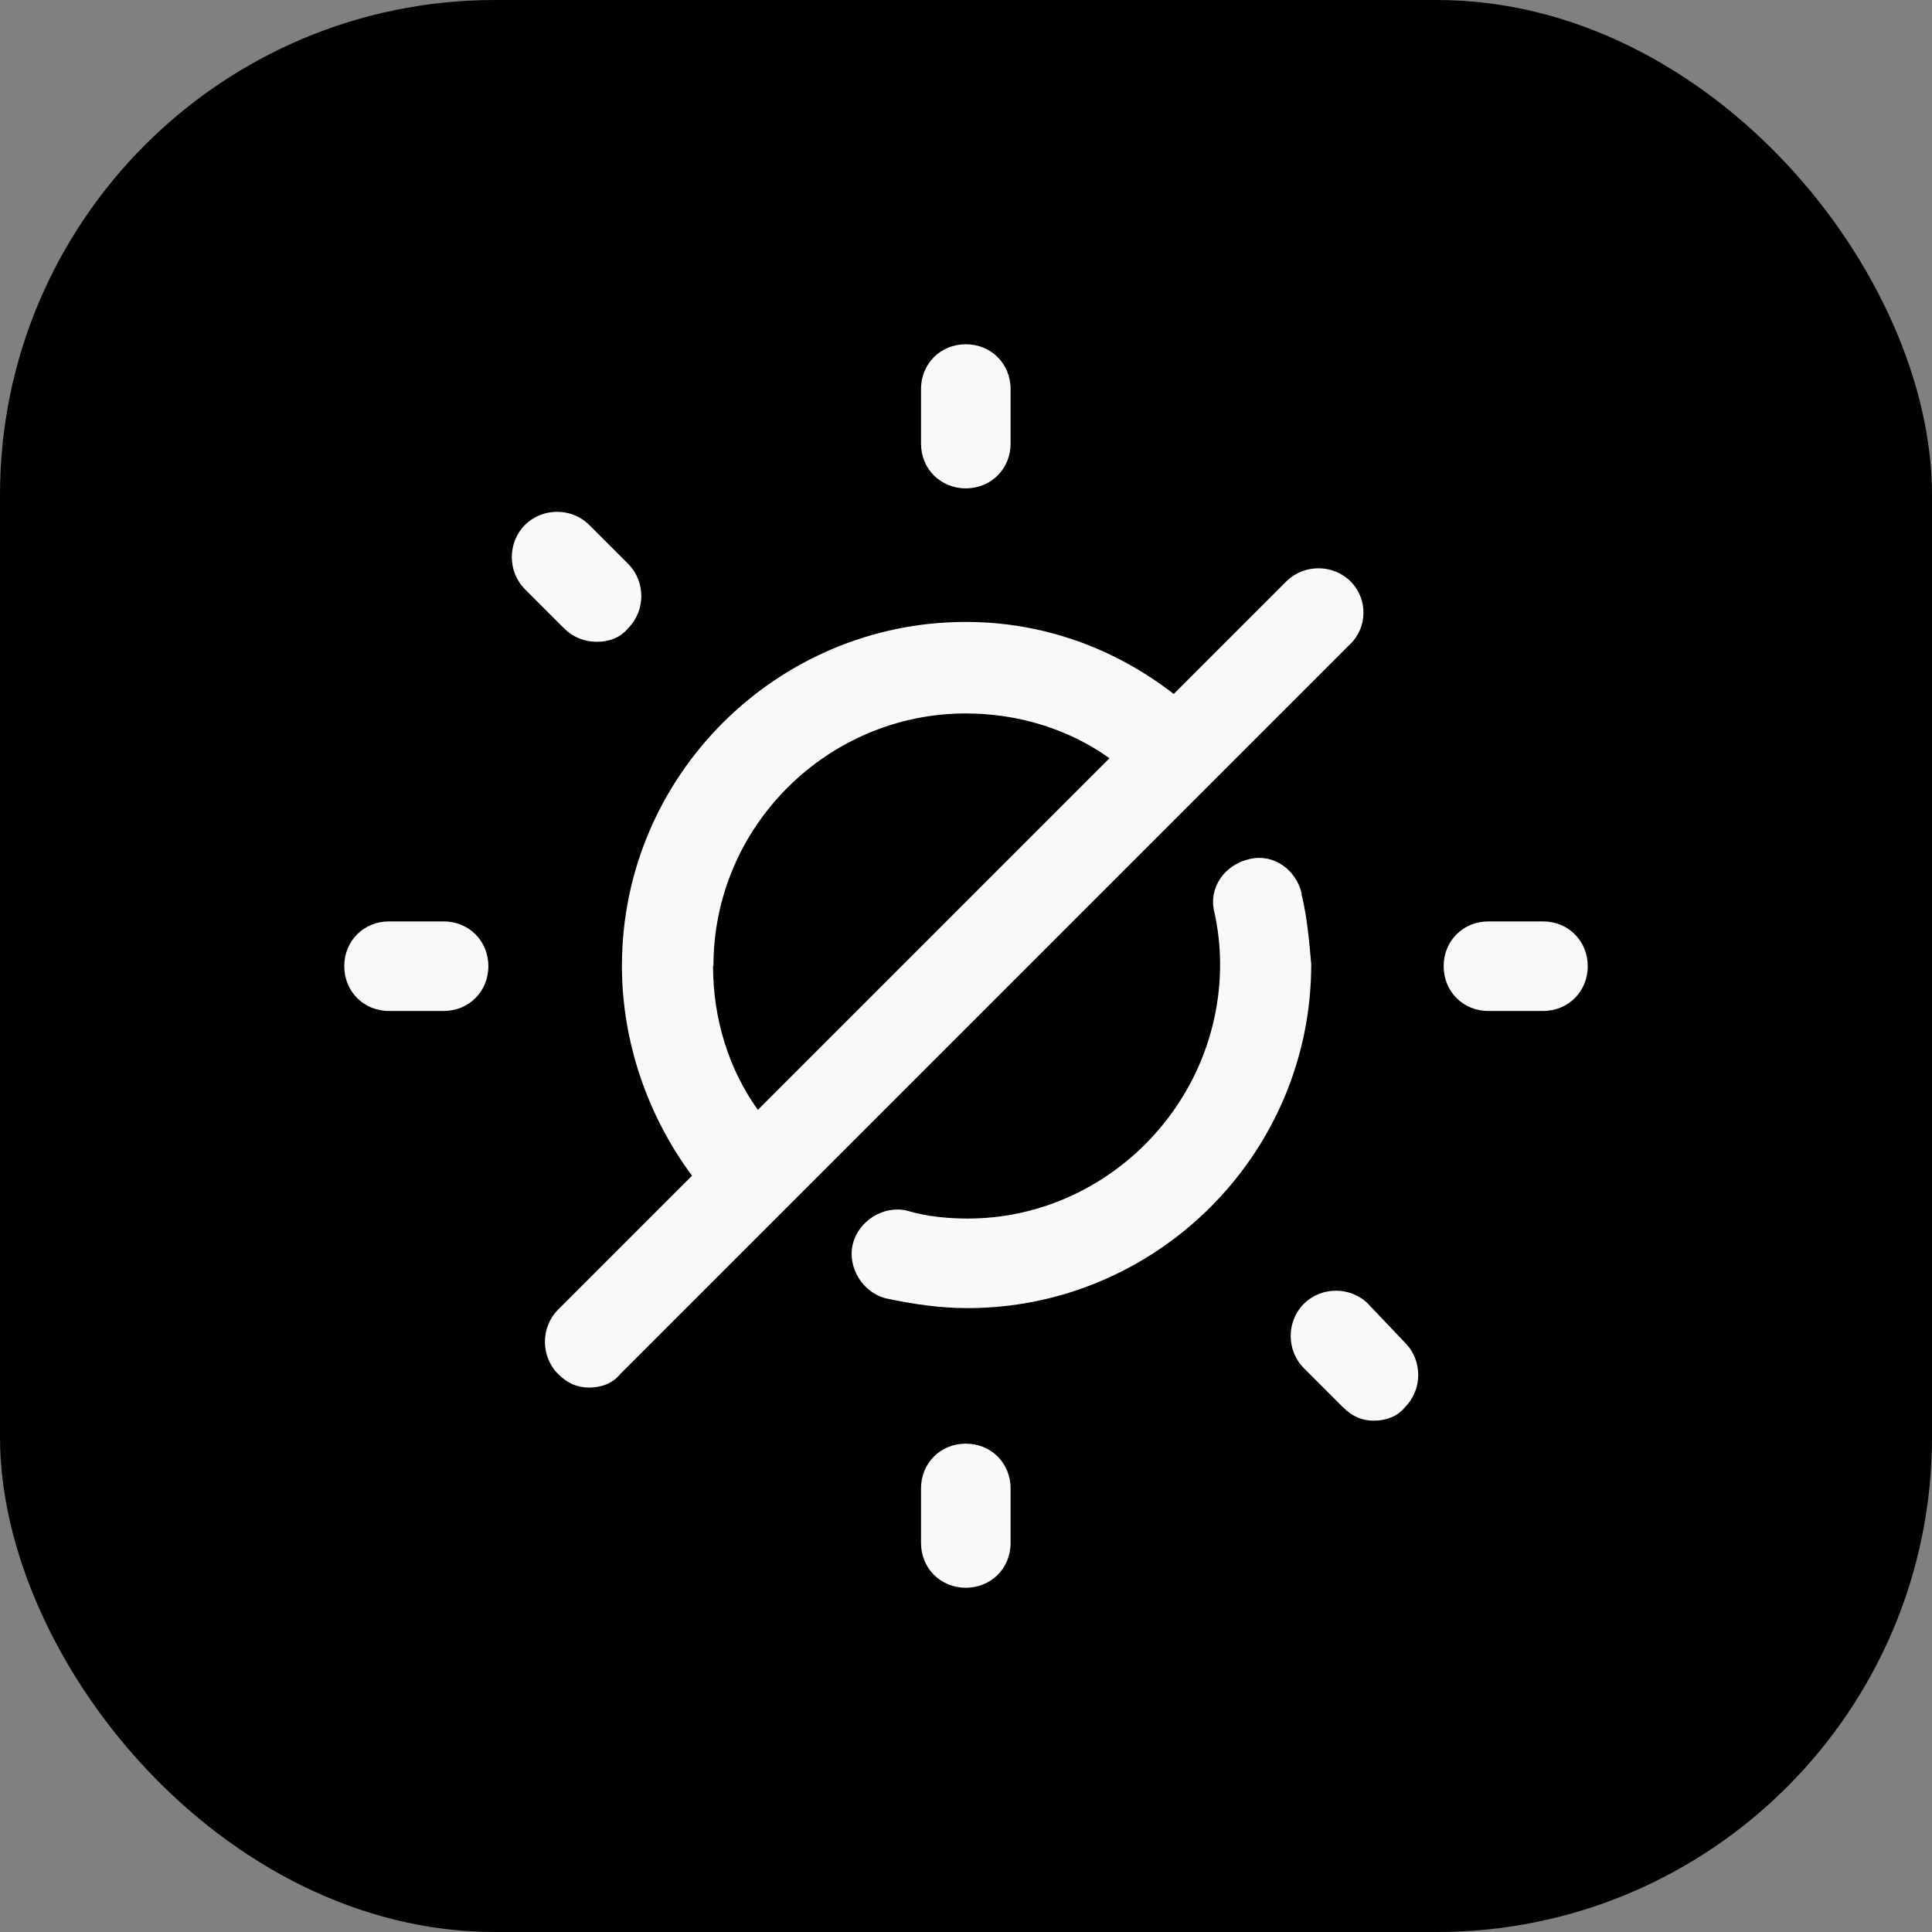
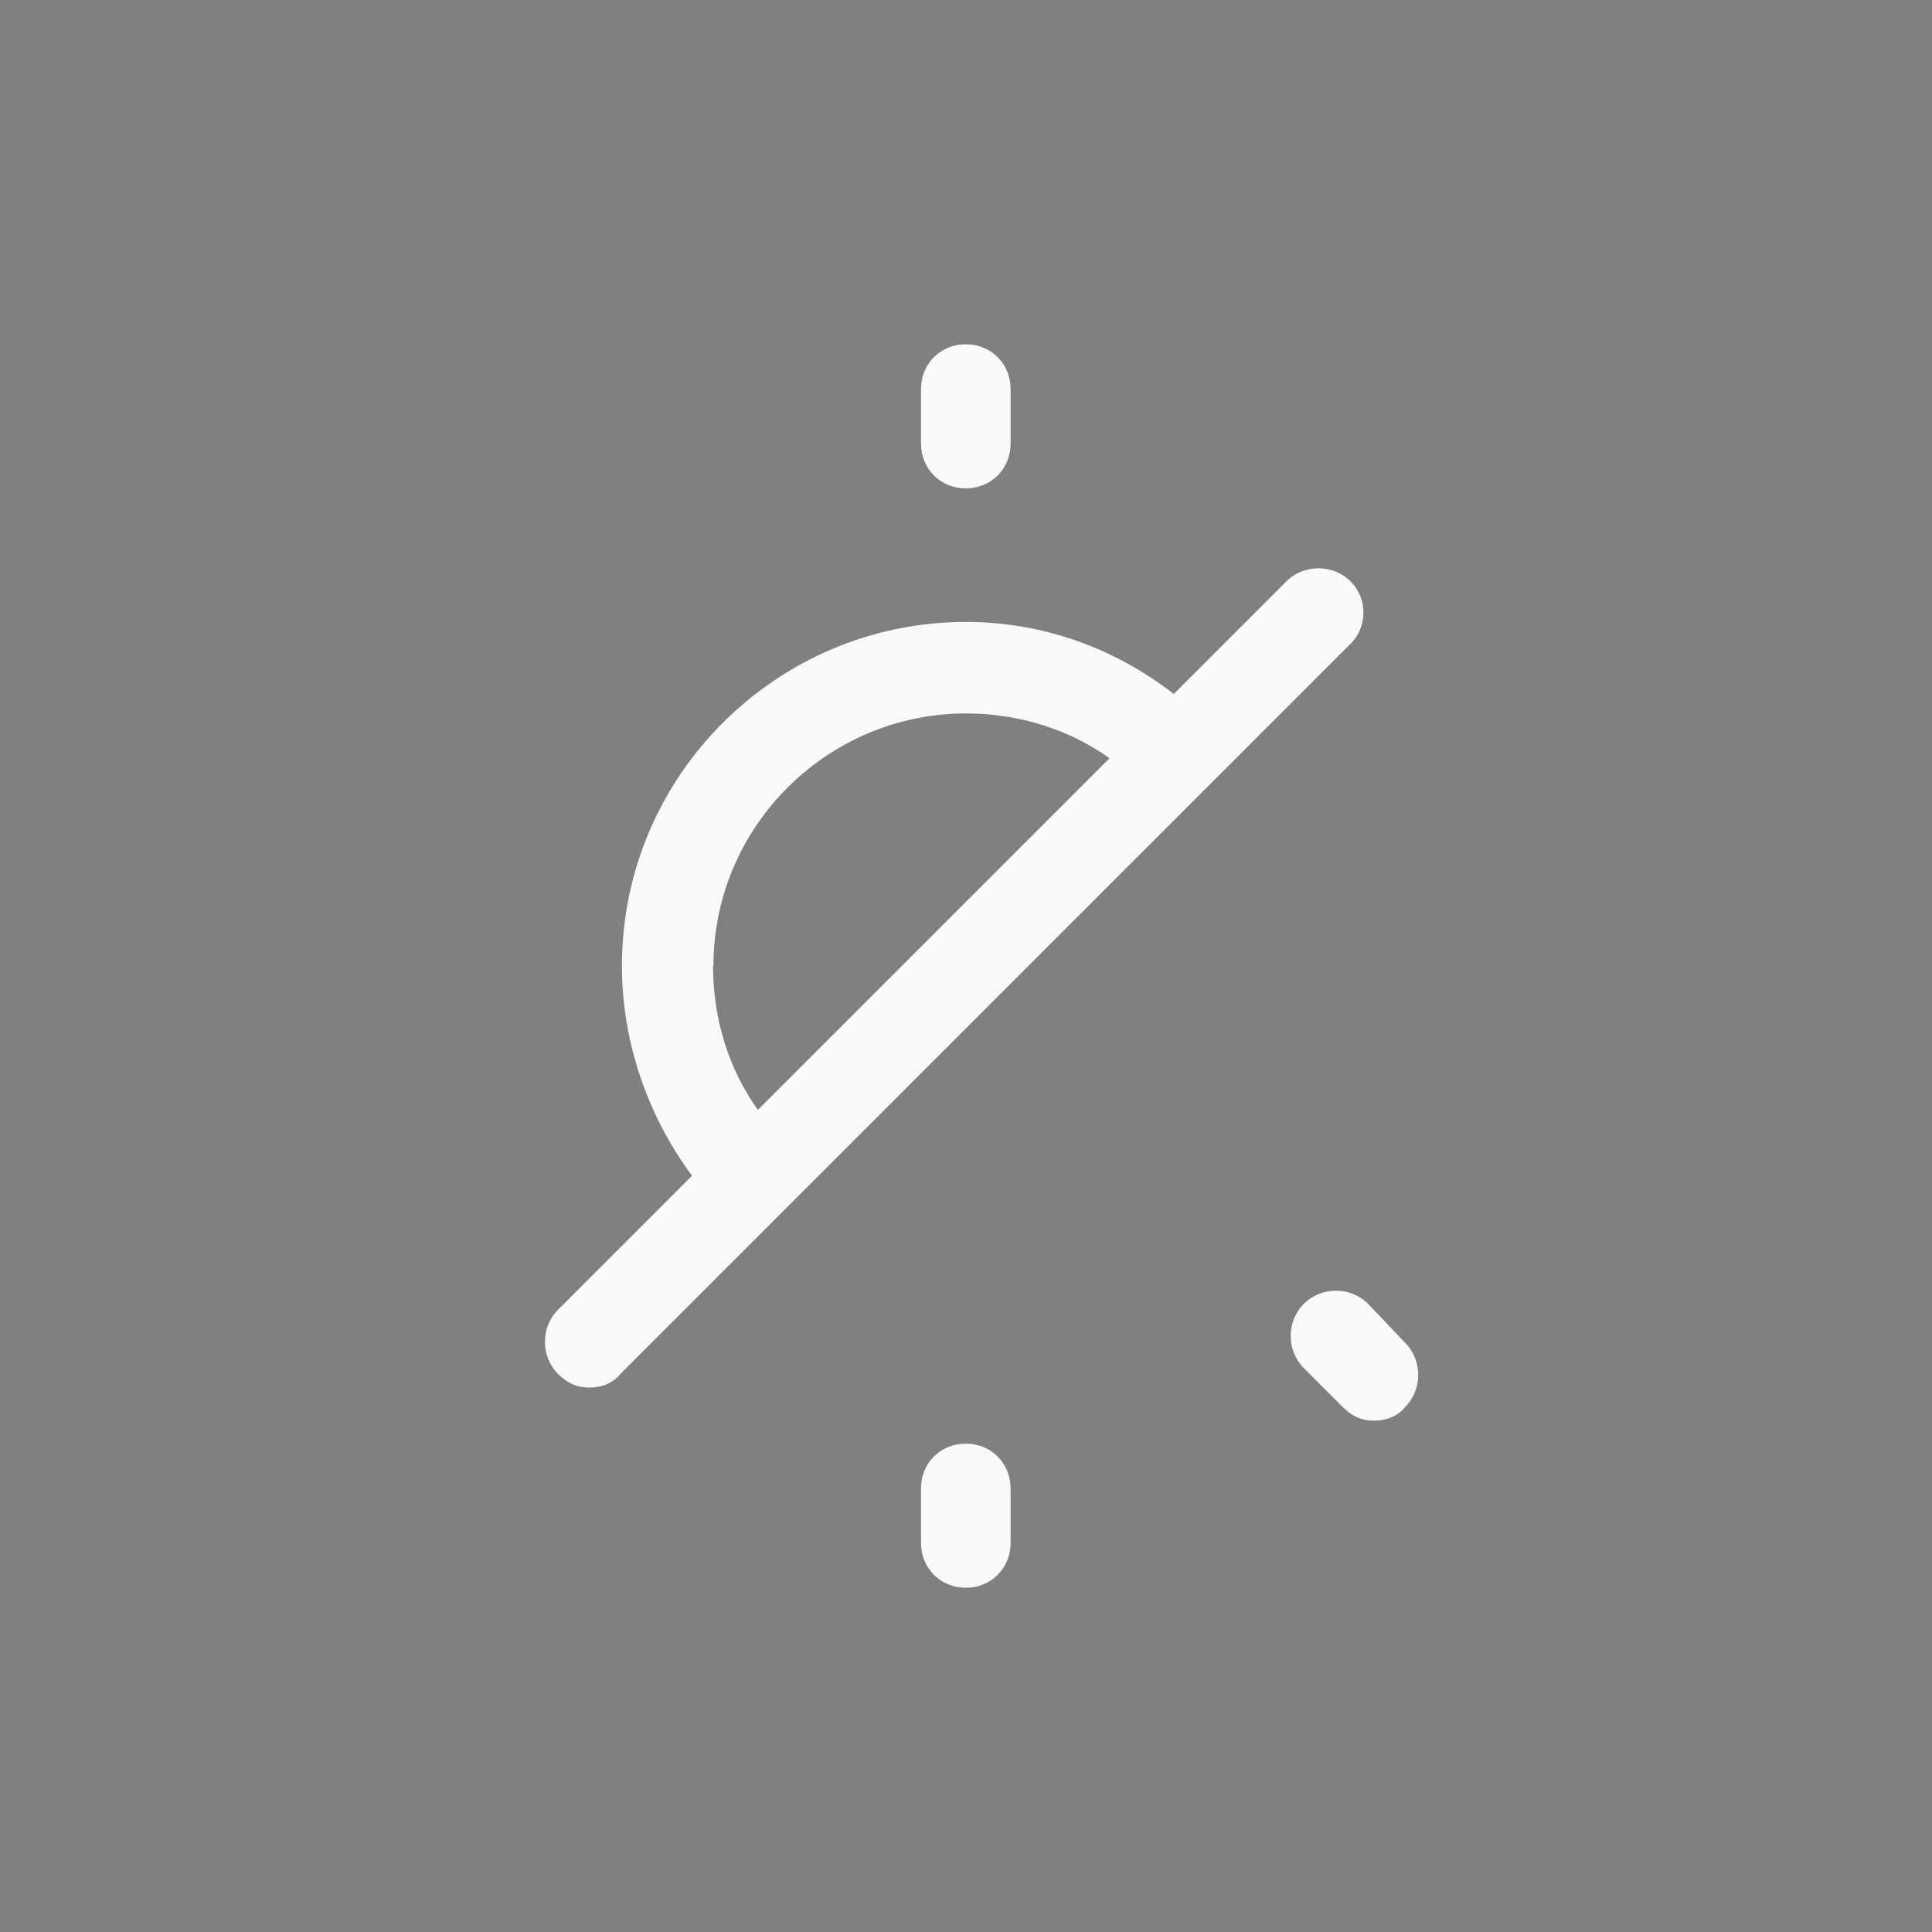
<svg xmlns="http://www.w3.org/2000/svg" id="_Слой_2" data-name="Слой 2" viewBox="0 0 49.61 49.61">
  <rect x="0" y="0" width="49.61" height="49.61" fill="#808080" stroke="none" />
  <defs>
    <style> .cls-1 { fill: #f9f9f9; } </style>
  </defs>
  <g id="_Слой_1-2" data-name="Слой 1">
    <g>
-       <rect width="49.61" height="49.61" rx="12.71" ry="12.71" />
      <g>
-         <path class="cls-1" d="M33.43,22.96c-.15-.65-.75-1.05-1.35-.9-.65,.15-1.05,.75-.9,1.35,.1,.45,.15,.9,.15,1.35,0,3.59-2.94,6.53-6.48,6.53-.5,0-1.05-.05-1.55-.2-.6-.15-1.25,.25-1.4,.85s.25,1.25,.85,1.4c.7,.15,1.4,.25,2.09,.25,4.84,0,8.83-3.94,8.83-8.83-.05-.55-.1-1.2-.25-1.8Z" />
        <path class="cls-1" d="M24.8,12.54c.65,0,1.15-.5,1.15-1.15v-1.4c0-.65-.5-1.15-1.15-1.15s-1.15,.5-1.15,1.15v1.4c0,.65,.5,1.15,1.15,1.15Z" />
-         <path class="cls-1" d="M15.33,16.48c.3,0,.6-.1,.8-.35,.45-.45,.45-1.2,0-1.65l-1-1c-.45-.45-1.2-.45-1.65,0s-.45,1.2,0,1.65l1,1c.25,.25,.55,.35,.85,.35Z" />
-         <path class="cls-1" d="M11.39,23.66h-1.4c-.65,0-1.15,.5-1.15,1.15s.5,1.15,1.15,1.15h1.4c.65,0,1.15-.5,1.15-1.15s-.5-1.15-1.15-1.15Z" />
        <path class="cls-1" d="M24.8,37.07c-.65,0-1.15,.5-1.15,1.15v1.4c0,.65,.5,1.15,1.15,1.15s1.15-.5,1.15-1.15v-1.4c0-.65-.5-1.15-1.15-1.15Z" />
        <path class="cls-1" d="M35.13,33.48c-.45-.45-1.2-.45-1.65,0s-.45,1.2,0,1.65l1,1c.25,.25,.5,.35,.8,.35s.6-.1,.8-.35c.45-.45,.45-1.2,0-1.65l-.95-1Z" />
-         <path class="cls-1" d="M39.62,23.66h-1.4c-.65,0-1.15,.5-1.15,1.15s.5,1.15,1.15,1.15h1.4c.65,0,1.15-.5,1.15-1.15s-.5-1.15-1.15-1.15Z" />
        <path class="cls-1" d="M34.68,14.93c-.45-.45-1.2-.45-1.65,0l-2.89,2.89c-1.55-1.2-3.39-1.85-5.34-1.85-4.84,0-8.83,3.94-8.83,8.83,0,1.94,.65,3.84,1.8,5.39l-3.44,3.44c-.45,.45-.45,1.2,0,1.65,.25,.25,.5,.35,.8,.35s.6-.1,.8-.35l18.7-18.7c.5-.45,.5-1.2,.05-1.65Zm-16.36,9.87c0-3.59,2.94-6.48,6.48-6.48,1.35,0,2.64,.4,3.69,1.15l-9.03,9.03c-.75-1.05-1.15-2.34-1.15-3.69Z" />
      </g>
    </g>
  </g>
</svg>